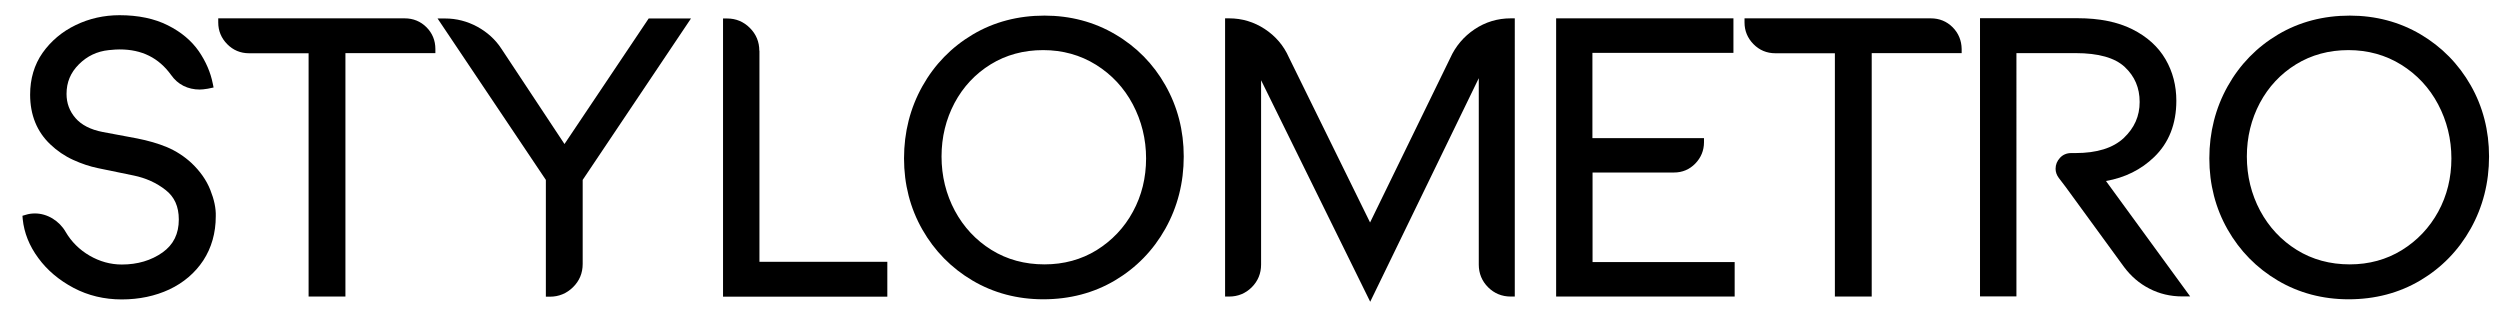
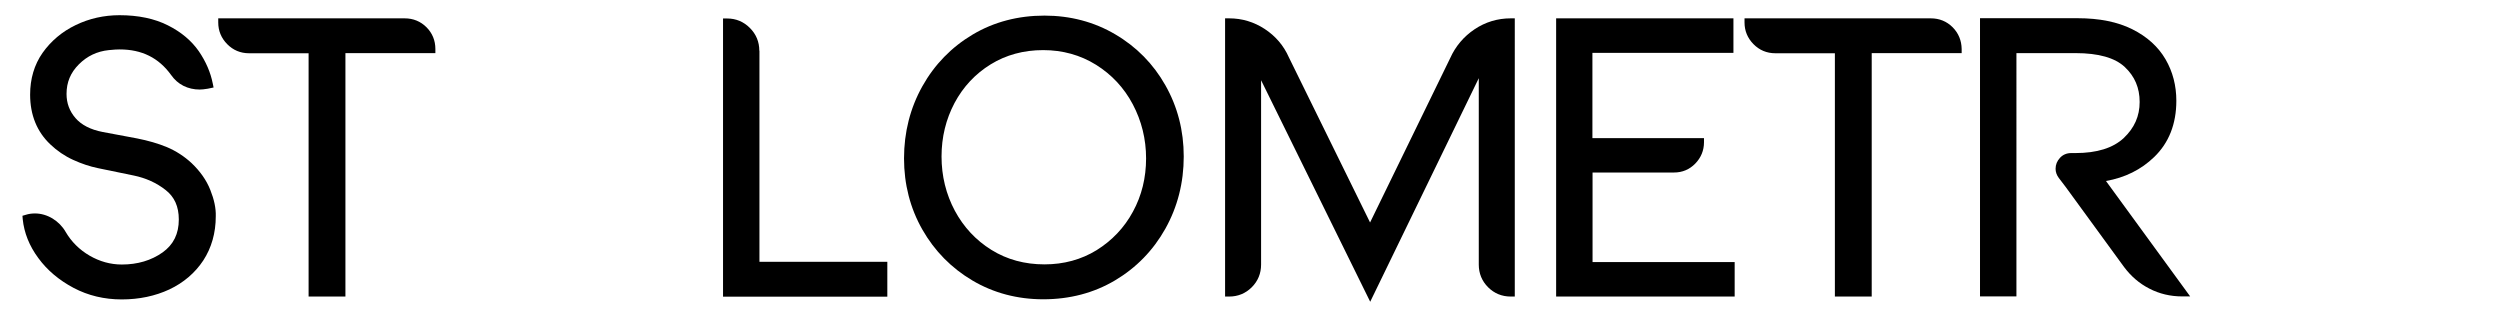
<svg xmlns="http://www.w3.org/2000/svg" version="1.2" baseProfile="tiny" id="Livello_1" x="0px" y="0px" viewBox="0 0 1826 231" overflow="visible" xml:space="preserve">
  <g>
    <path d="M153.6,138.7c-2.8-7.1-7.4-13.6-13.7-19.6c-5.3-4.9-11.3-8.8-17.9-11.6c-6.5-2.7-13.8-4.8-21.9-6.4L75,96.4   c-8.9-1.7-15.6-5.2-19.9-10.2c-4.3-5-6.5-10.8-6.5-17.6c0-8.5,2.9-15.5,9-21.6c6.1-6.1,13.3-9.5,21.9-10.4c3.7-0.4,6.3-0.5,7.9-0.5   c16.2,0,28.5,6.1,37.6,18.7c2.4,3.4,5.4,6.1,9,7.9c3.6,1.8,7.6,2.7,11.8,2.7c1.5,0,3.5-0.2,5.9-0.6l4.3-0.9l-0.6-2.9   c-1.6-8.1-5-16-10.2-23.6c-5.3-7.6-12.8-14-22.6-18.9c-9.7-4.9-21.6-7.4-35.3-7.4c-11.3,0-22.1,2.4-32,7.2   c-10,4.8-18.1,11.7-24.2,20.3c-6.1,8.7-9.1,19-9.1,30.5c0,14.9,5,27.1,14.7,36.3c4.9,4.7,10.6,8.6,16.8,11.4c6.1,2.8,12.2,4.8,18,6   l26.2,5.4c8.7,1.8,16.6,5.3,23.3,10.6c6.4,5,9.6,12,9.6,21.5c0,10.5-3.9,18.4-11.9,24.1c-8.2,5.8-18.2,8.8-29.7,8.8   c-8.3,0-16.2-2.2-23.6-6.5c-7.4-4.3-13.3-10.2-17.5-17.4c-2.3-4-5.5-7.2-9.5-9.7c-4-2.4-8.4-3.7-12.8-3.7c-2.4,0-4.6,0.3-6.8,1   l-2.4,0.7l0.2,2.5c1,9.9,4.8,19.5,11.4,28.4c6.5,8.9,15.2,16.2,25.8,21.8c10.6,5.6,22.4,8.4,35.1,8.4c12.8,0,24.5-2.5,34.8-7.3   c10.4-4.9,18.8-12.1,24.8-21.2c6-9.2,9.1-20.1,9.1-32.2C157.8,152.1,156.4,145.7,153.6,138.7L153.6,138.7z" />
    <path d="M311.5,19.9c-4.3-4.3-9.7-6.5-15.9-6.5H159.4v3c0,6.1,2.2,11.4,6.5,15.8c4.3,4.4,9.7,6.7,16,6.7h43.5v177.7h26.9V38.8H318   v-3C318,29.6,315.8,24.2,311.5,19.9L311.5,19.9z" />
-     <path d="M412.3,105.2l-46-69.5c-4.4-6.8-10.4-12.2-17.7-16.2c-7.4-4-15.3-6-23.4-6h-5.6l79.1,117.9v85.3h3c6.4,0,12.1-2.3,16.8-6.9   c4.7-4.6,7.1-10.3,7.1-17v-61.4l79.1-117.9h-30.9L412.3,105.2z" />
    <path d="M554.6,37c0-6.4-2.3-12-6.9-16.6c-4.6-4.6-10.2-6.9-16.6-6.9h-3v203.2h120v-25.5h-93.4V37z" />
    <path d="M814.6,25.1L814.6,25.1c-15.4-9.1-32.9-13.7-51.7-13.7c-19.3,0-36.9,4.6-52.4,13.8c-15.5,9.2-27.9,21.9-36.8,37.8   c-8.9,15.9-13.4,33.6-13.4,52.7c0,18.9,4.5,36.4,13.4,52c8.9,15.6,21.2,28.1,36.6,37.2c15.4,9.1,32.8,13.7,51.7,13.7   c19.3,0,36.9-4.6,52.4-13.8c15.5-9.2,27.9-21.9,36.8-37.8c8.9-15.9,13.4-33.6,13.4-52.7c0-18.9-4.5-36.3-13.4-52   C842.4,46.7,830.1,34.2,814.6,25.1z M801,182.7c-11.2,6.9-24,10.4-38.1,10.4c-14.4,0-27.4-3.5-38.8-10.6   c-11.3-7-20.3-16.7-26.7-28.6c-6.4-12-9.7-25.3-9.7-39.6c0-14.1,3.2-27.2,9.5-39.1c6.3-11.8,15.2-21.3,26.4-28.2   c11.2-6.9,24.1-10.4,38.3-10.4c14.2,0,27.2,3.6,38.6,10.7c11.4,7.1,20.5,16.8,26.9,28.9c6.4,12.1,9.7,25.4,9.7,39.5   c0,14.1-3.2,27.2-9.6,38.9C821.2,166.3,812.2,175.7,801,182.7L801,182.7z" />
    <path d="M1077,21.4L1077,21.4c-7.9,5.3-13.9,12.4-17.8,21.1l-58.5,120L941.4,41.9c-3.8-8.6-9.7-15.5-17.6-20.7   c-7.9-5.2-16.7-7.8-26-7.8h-3v203.2h3c6.4,0,12-2.3,16.5-6.8c4.5-4.5,6.8-10.1,6.8-16.5V58.6l79.7,161.8l79.3-163.3v136.2   c0,6.4,2.3,12,6.8,16.5c4.5,4.5,10.1,6.8,16.5,6.8h3V13.4h-3C1093.8,13.4,1084.9,16.1,1077,21.4z" />
    <path d="M1163.1,126h59.6c6.1,0,11.3-2.2,15.5-6.5c4.2-4.3,6.4-9.6,6.4-15.6v-3h-81.5V38.6h103V13.4h-129.5v203.2h130.4v-25.2   h-103.8V126z" />
    <path d="M1426.2,19.9c-4.3-4.3-9.7-6.5-15.9-6.5h-136.1v3c0,6.1,2.2,11.4,6.5,15.8c4.3,4.4,9.7,6.7,16,6.7h43.5v177.7h26.9V38.8   h65.7v-3C1432.7,29.6,1430.5,24.2,1426.2,19.9L1426.2,19.9z" />
    <path d="M1573.4,114.7c10.7-10.3,16.2-24.1,16.2-41.1c0-11-2.6-21.2-7.9-30.3c-5.3-9.1-13.4-16.5-24.2-21.9   c-10.7-5.4-24.2-8.1-40-8.1h-71.3v203.2h26.6V38.8h43.3c16.6,0,28.7,3.4,35.9,10.2c7.2,6.8,10.8,15.1,10.8,25.5   c0,10.3-3.8,18.9-11.6,26.3c-7.8,7.3-19.6,11-35.3,11h-3.1c-3.3,0-6.1,1.2-8.2,3.5c-2.1,2.3-3.2,4.9-3.2,8c0,2.3,0.8,4.6,2.3,6.6   l5.1,6.7l42.6,58.4c5,6.7,11.2,12.1,18.5,15.8c7.3,3.8,15.4,5.7,23.9,5.7h5.9l-61.5-84.3C1552,129.8,1563.9,123.9,1573.4,114.7z" />
-     <path d="M1804.6,62.3c-8.9-15.6-21.2-28.1-36.6-37.2l0,0c-15.4-9.1-32.9-13.7-51.7-13.7c-19.3,0-36.9,4.6-52.4,13.8   c-15.5,9.2-27.9,21.9-36.8,37.8c-8.9,15.9-13.4,33.6-13.4,52.7c0,18.9,4.5,36.4,13.4,52c8.9,15.6,21.2,28.1,36.6,37.2   c15.4,9.1,32.8,13.7,51.7,13.7c19.3,0,36.9-4.6,52.4-13.8c15.5-9.2,27.9-21.9,36.8-37.8c8.9-15.9,13.4-33.6,13.4-52.7   C1818,95.4,1813.5,77.9,1804.6,62.3z M1716.3,193.1c-14.4,0-27.4-3.5-38.8-10.6c-11.3-7-20.3-16.7-26.7-28.6   c-6.4-12-9.7-25.3-9.7-39.6c0-14.1,3.2-27.2,9.5-39.1c6.3-11.8,15.2-21.3,26.4-28.2c11.2-6.9,24.1-10.4,38.3-10.4   c14.2,0,27.2,3.6,38.6,10.7c11.4,7.1,20.5,16.8,26.9,28.9c6.4,12.1,9.7,25.4,9.7,39.5c0,14.1-3.2,27.2-9.6,38.9   c-6.4,11.7-15.3,21.1-26.6,28.1C1743.1,189.6,1730.3,193.1,1716.3,193.1z" />
  </g>
</svg>